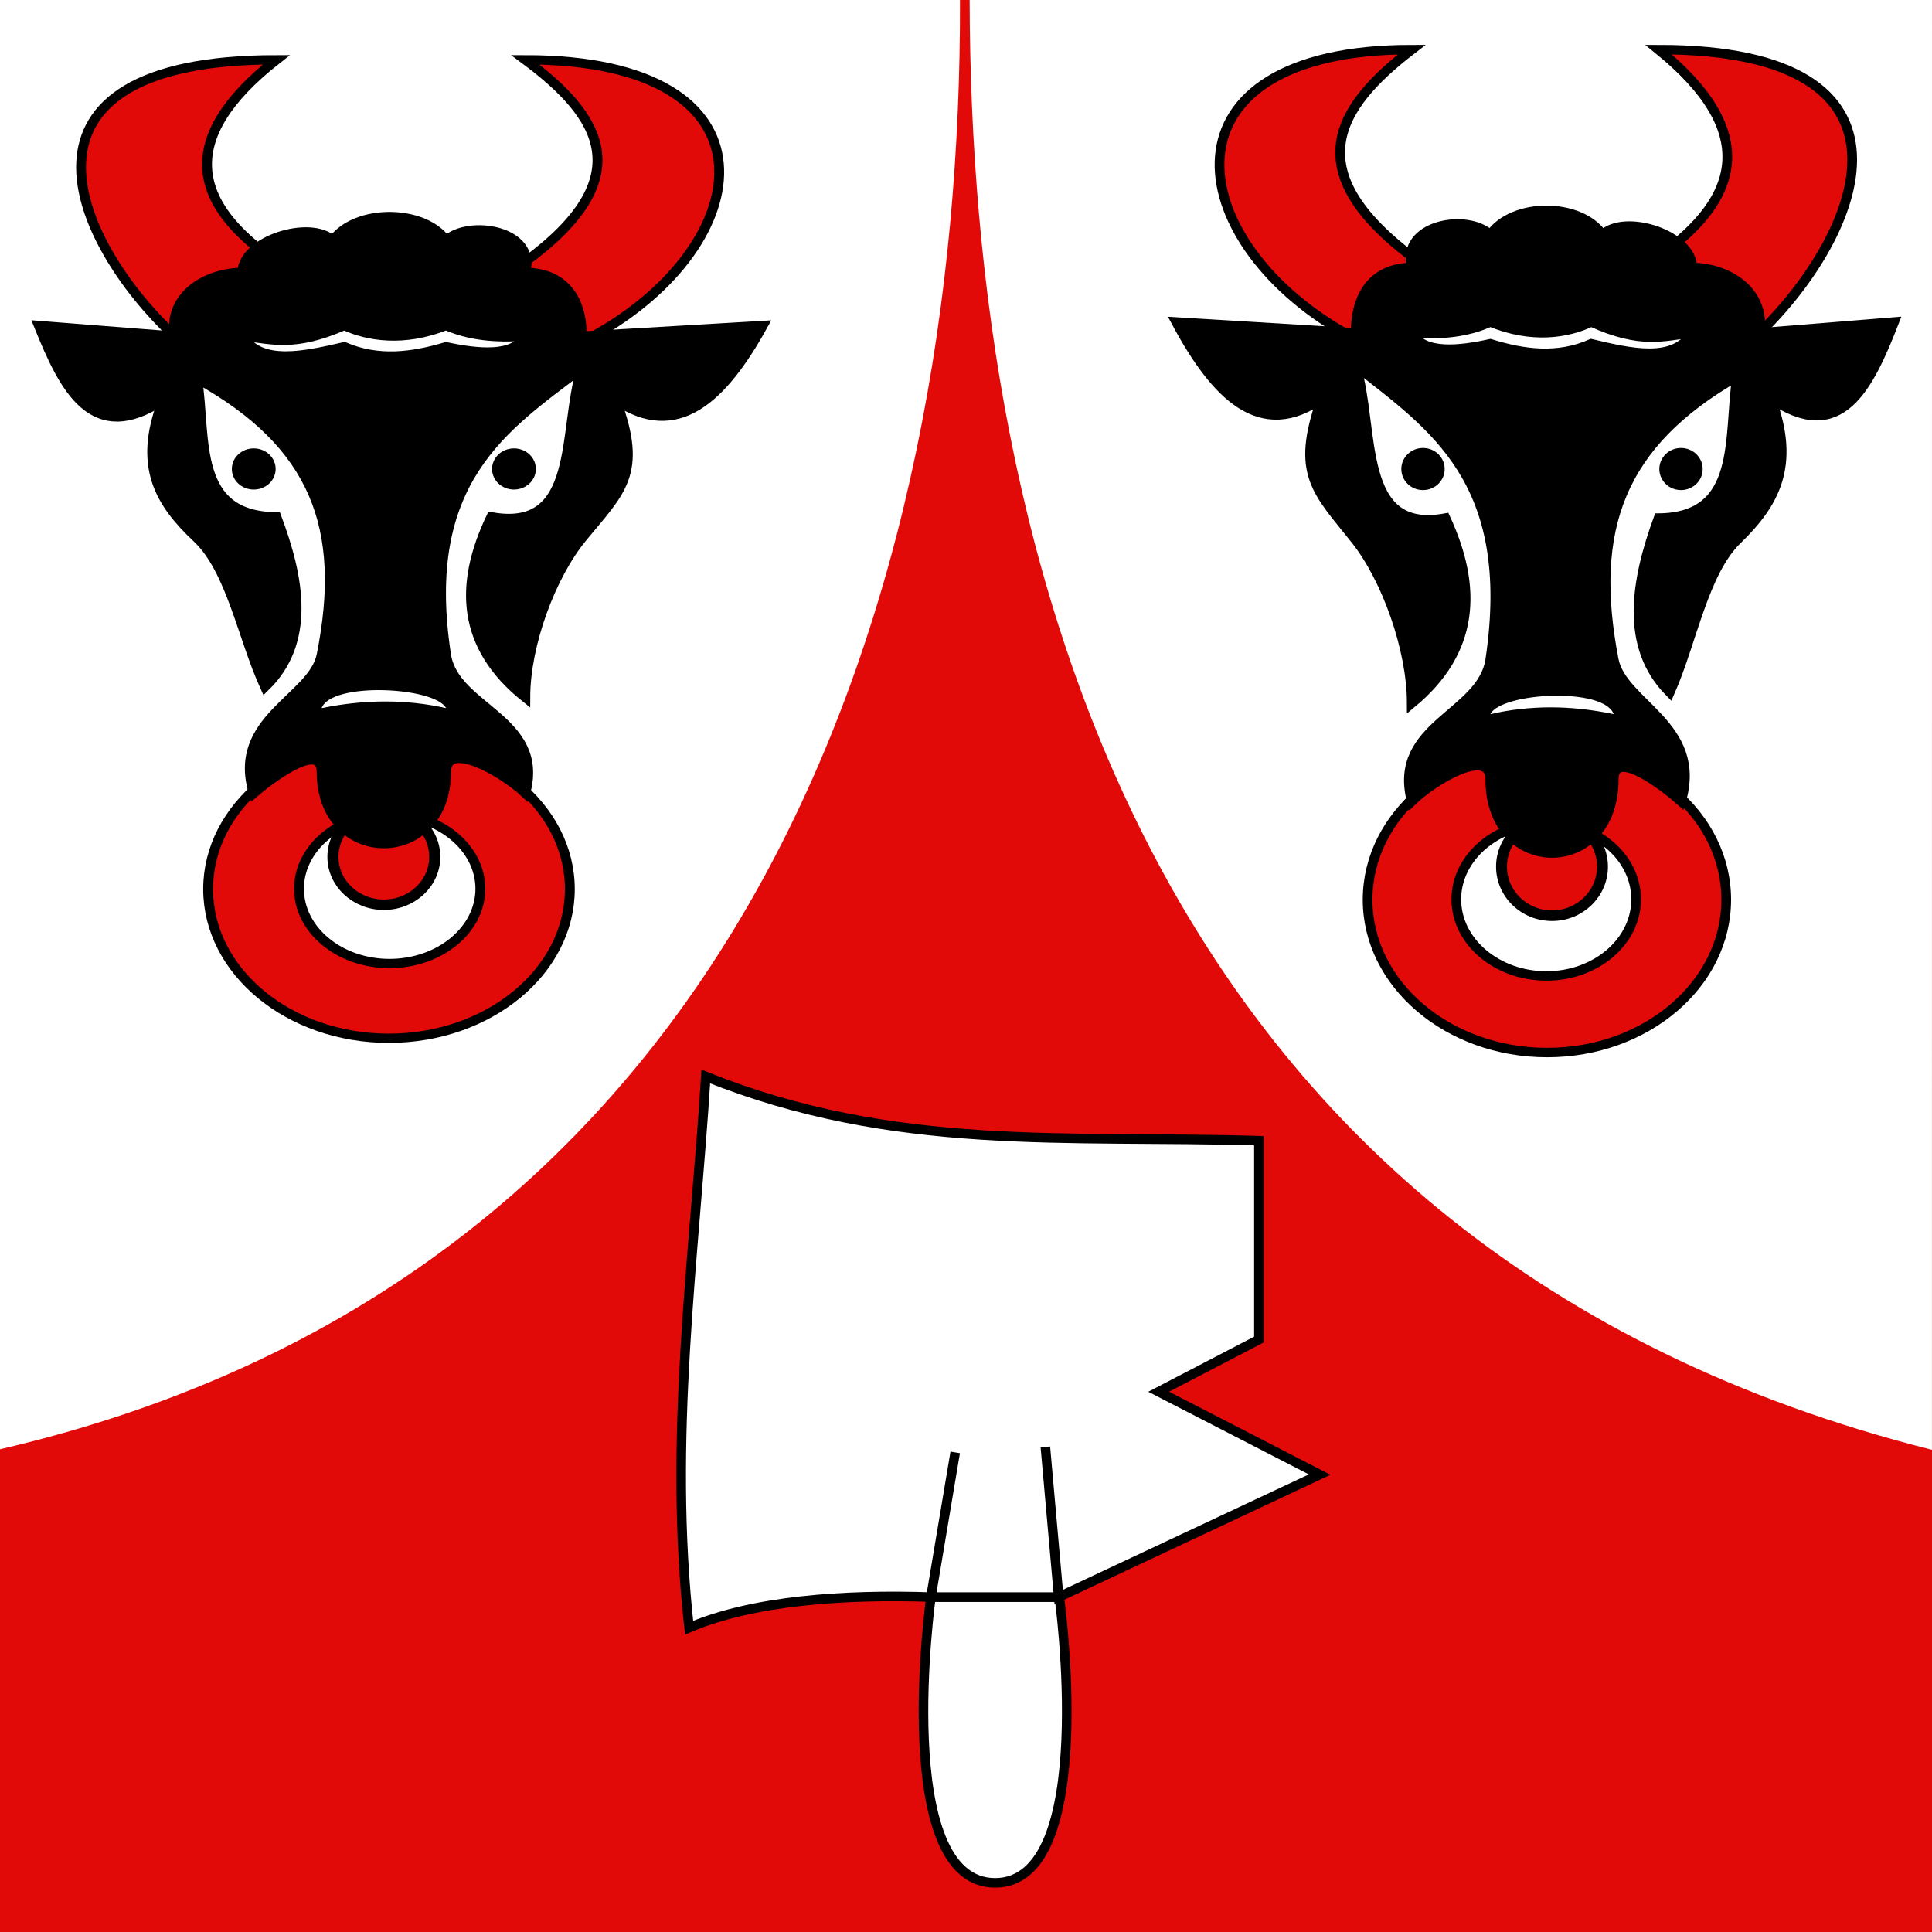
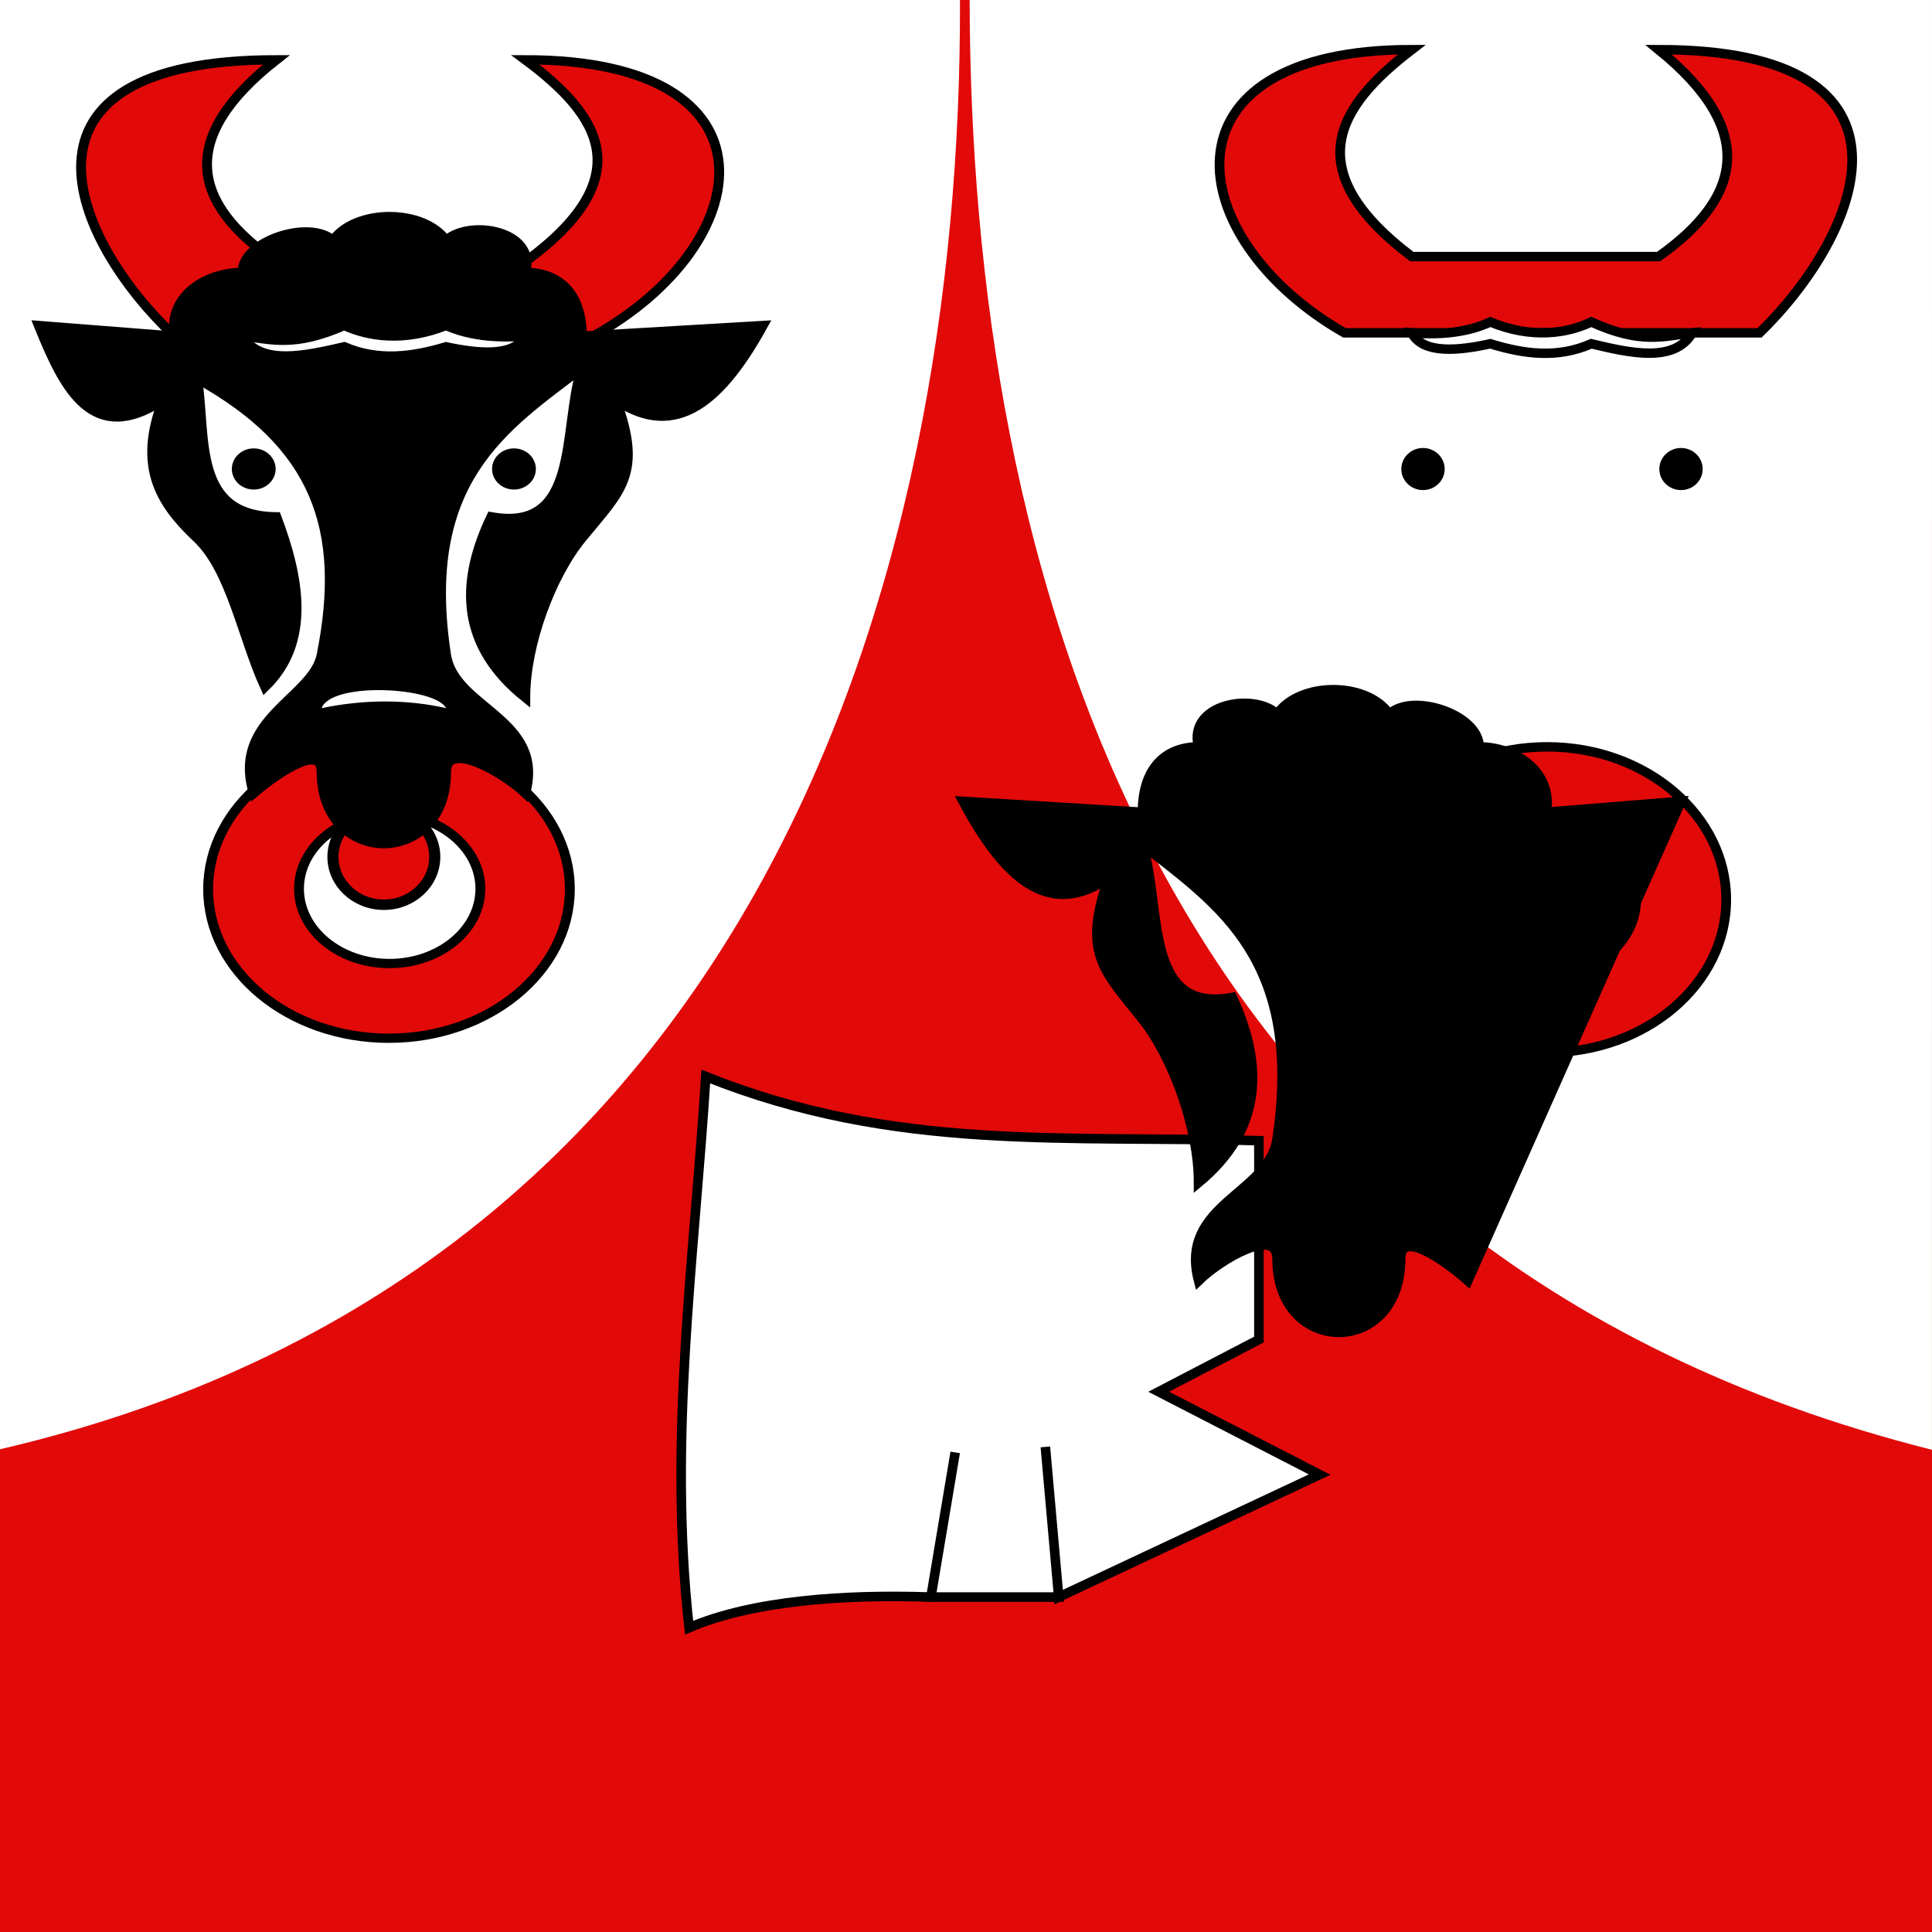
<svg xmlns="http://www.w3.org/2000/svg" xmlns:ns1="http://sodipodi.sourceforge.net/DTD/sodipodi-0.dtd" xmlns:ns2="http://www.inkscape.org/namespaces/inkscape" xmlns:xlink="http://www.w3.org/1999/xlink" version="1.1" id="svg2" width="800" height="800" viewBox="0 0 800 800" ns1:docname="CHE Kirchdorf 2018 Flag.svg" ns2:version="0.92.3 (2405546, 2018-03-11)">
  <rect x="0" y="0" width="800" height="800" fill="#333333" stroke="none" />
  <defs id="defs6">
    <ns2:perspective id="perspective5149" ns2:persp3d-origin="301.5 : 254.33333 : 1" ns2:vp_z="603 : 381.5 : 1" ns2:vp_y="0 : 1000 : 0" ns2:vp_x="0 : 381.5 : 1" ns1:type="inkscape:persp3d" />
    <linearGradient id="linearGradient2893">
      <stop id="stop2895" offset="0" style="stop-color:#ffffff;stop-opacity:0.314;" />
      <stop style="stop-color:#ffffff;stop-opacity:0.251;" offset="0.19" id="stop2897" />
      <stop id="stop2901" offset="0.6" style="stop-color:#6b6b6b;stop-opacity:0.125;" />
      <stop id="stop2899" offset="1" style="stop-color:#000000;stop-opacity:0.125;" />
    </linearGradient>
    <radialGradient r="300" fy="579.933" fx="858.042" cy="579.933" cx="858.042" gradientTransform="matrix(1.215,1.531577e-24,1.464684e-23,1.267,-839.192,-490.489)" gradientUnits="userSpaceOnUse" id="radialGradient3236" xlink:href="#linearGradient2893" ns2:collect="always" />
    <ns2:perspective ns1:type="inkscape:persp3d" ns2:vp_x="0 : 526.18109 : 1" ns2:vp_y="0 : 1000 : 0" ns2:vp_z="744.09448 : 526.18109 : 1" ns2:persp3d-origin="372.04724 : 350.78739 : 1" id="perspective5197" />
    <ns2:perspective ns1:type="inkscape:persp3d" ns2:vp_x="0 : 526.18109 : 1" ns2:vp_y="0 : 1000 : 0" ns2:vp_z="744.09448 : 526.18109 : 1" ns2:persp3d-origin="372.04724 : 350.78739 : 1" id="perspective8046" />
    <ns2:perspective ns1:type="inkscape:persp3d" ns2:vp_x="0 : 526.18109 : 1" ns2:vp_y="0 : 1000 : 0" ns2:vp_z="744.09448 : 526.18109 : 1" ns2:persp3d-origin="372.04724 : 350.78739 : 1" id="perspective9383" />
    <ns2:perspective ns1:type="inkscape:persp3d" ns2:vp_x="0 : 526.18109 : 1" ns2:vp_y="0 : 1000 : 0" ns2:vp_z="744.09448 : 526.18109 : 1" ns2:persp3d-origin="372.04724 : 350.78739 : 1" id="perspective9513" />
    <ns2:perspective ns1:type="inkscape:persp3d" ns2:vp_x="0 : 526.18109 : 1" ns2:vp_y="0 : 1000 : 0" ns2:vp_z="744.09448 : 526.18109 : 1" ns2:persp3d-origin="372.04724 : 350.78739 : 1" id="perspective9597" />
    <ns2:perspective ns1:type="inkscape:persp3d" ns2:vp_x="0 : 526.18109 : 1" ns2:vp_y="0 : 1000 : 0" ns2:vp_z="744.09448 : 526.18109 : 1" ns2:persp3d-origin="372.04724 : 350.78739 : 1" id="perspective9760" />
    <ns2:perspective ns1:type="inkscape:persp3d" ns2:vp_x="0 : 526.18109 : 1" ns2:vp_y="0 : 1000 : 0" ns2:vp_z="744.09448 : 526.18109 : 1" ns2:persp3d-origin="372.04724 : 350.78739 : 1" id="perspective9857" />
    <ns2:perspective ns1:type="inkscape:persp3d" ns2:vp_x="0 : 526.18109 : 1" ns2:vp_y="0 : 1000 : 0" ns2:vp_z="744.09448 : 526.18109 : 1" ns2:persp3d-origin="372.04724 : 350.78739 : 1" id="perspective5219" />
    <ns2:perspective ns1:type="inkscape:persp3d" ns2:vp_x="0 : 526.18109 : 1" ns2:vp_y="0 : 1000 : 0" ns2:vp_z="744.09448 : 526.18109 : 1" ns2:persp3d-origin="372.04724 : 350.78739 : 1" id="perspective5188" />
    <ns2:perspective ns1:type="inkscape:persp3d" ns2:vp_x="0 : 526.18109 : 1" ns2:vp_y="0 : 1000 : 0" ns2:vp_z="744.09448 : 526.18109 : 1" ns2:persp3d-origin="372.04724 : 350.78739 : 1" id="perspective6860" />
    <ns2:perspective ns1:type="inkscape:persp3d" ns2:vp_x="0 : 526.18109 : 1" ns2:vp_y="0 : 1000 : 0" ns2:vp_z="744.09448 : 526.18109 : 1" ns2:persp3d-origin="372.04724 : 350.78739 : 1" id="perspective8627" />
    <ns2:perspective ns1:type="inkscape:persp3d" ns2:vp_x="0 : 526.18109 : 1" ns2:vp_y="0 : 1000 : 0" ns2:vp_z="744.09448 : 526.18109 : 1" ns2:persp3d-origin="372.04724 : 350.78739 : 1" id="perspective27150" />
    <ns2:perspective ns1:type="inkscape:persp3d" ns2:vp_x="0 : 526.18109 : 1" ns2:vp_y="0 : 1000 : 0" ns2:vp_z="744.09448 : 526.18109 : 1" ns2:persp3d-origin="372.04724 : 350.78739 : 1" id="perspective28351" />
    <ns2:perspective ns1:type="inkscape:persp3d" ns2:vp_x="0 : 526.18109 : 1" ns2:vp_y="0 : 1000 : 0" ns2:vp_z="744.09448 : 526.18109 : 1" ns2:persp3d-origin="372.04724 : 350.78739 : 1" id="perspective3273" />
    <ns2:perspective ns1:type="inkscape:persp3d" ns2:vp_x="0 : 526.18109 : 1" ns2:vp_y="0 : 1000 : 0" ns2:vp_z="744.09448 : 526.18109 : 1" ns2:persp3d-origin="372.04724 : 350.78739 : 1" id="perspective3393" />
    <ns2:perspective ns1:type="inkscape:persp3d" ns2:vp_x="0 : 526.18109 : 1" ns2:vp_y="0 : 1000 : 0" ns2:vp_z="744.09448 : 526.18109 : 1" ns2:persp3d-origin="372.04724 : 350.78739 : 1" id="perspective6925" />
    <ns2:perspective ns1:type="inkscape:persp3d" ns2:vp_x="0 : 526.18109 : 1" ns2:vp_y="0 : 1000 : 0" ns2:vp_z="744.09448 : 526.18109 : 1" ns2:persp3d-origin="372.04724 : 350.78739 : 1" id="perspective9350" />
    <ns2:perspective id="perspective77" ns2:persp3d-origin="240 : 106.66667 : 1" ns2:vp_z="480 : 160 : 1" ns2:vp_y="0 : 1000 : 0" ns2:vp_x="0 : 160 : 1" ns1:type="inkscape:persp3d" />
    <linearGradient id="linearGradient2955">
      <stop id="stop2965" offset="0" style="stop-color:white;stop-opacity:0;" />
      <stop id="stop2959" offset="1" style="stop-color:black;stop-opacity:0.646;" />
    </linearGradient>
    <ns2:perspective id="perspective5149-5" ns2:persp3d-origin="301.5 : 254.33333 : 1" ns2:vp_z="603 : 381.5 : 1" ns2:vp_y="0 : 1000 : 0" ns2:vp_x="0 : 381.5 : 1" ns1:type="inkscape:persp3d" />
    <ns2:perspective ns1:type="inkscape:persp3d" ns2:vp_x="0 : 526.18109 : 1" ns2:vp_y="0 : 1000 : 0" ns2:vp_z="744.09448 : 526.18109 : 1" ns2:persp3d-origin="372.04724 : 350.78739 : 1" id="perspective5197-5" />
    <ns2:perspective ns1:type="inkscape:persp3d" ns2:vp_x="0 : 526.18109 : 1" ns2:vp_y="0 : 1000 : 0" ns2:vp_z="744.09448 : 526.18109 : 1" ns2:persp3d-origin="372.04724 : 350.78739 : 1" id="perspective8046-9" />
    <ns2:perspective ns1:type="inkscape:persp3d" ns2:vp_x="0 : 526.18109 : 1" ns2:vp_y="0 : 1000 : 0" ns2:vp_z="744.09448 : 526.18109 : 1" ns2:persp3d-origin="372.04724 : 350.78739 : 1" id="perspective9383-5" />
    <ns2:perspective ns1:type="inkscape:persp3d" ns2:vp_x="0 : 526.18109 : 1" ns2:vp_y="0 : 1000 : 0" ns2:vp_z="744.09448 : 526.18109 : 1" ns2:persp3d-origin="372.04724 : 350.78739 : 1" id="perspective9513-6" />
    <ns2:perspective ns1:type="inkscape:persp3d" ns2:vp_x="0 : 526.18109 : 1" ns2:vp_y="0 : 1000 : 0" ns2:vp_z="744.09448 : 526.18109 : 1" ns2:persp3d-origin="372.04724 : 350.78739 : 1" id="perspective9597-0" />
    <ns2:perspective ns1:type="inkscape:persp3d" ns2:vp_x="0 : 526.18109 : 1" ns2:vp_y="0 : 1000 : 0" ns2:vp_z="744.09448 : 526.18109 : 1" ns2:persp3d-origin="372.04724 : 350.78739 : 1" id="perspective9760-2" />
    <ns2:perspective ns1:type="inkscape:persp3d" ns2:vp_x="0 : 526.18109 : 1" ns2:vp_y="0 : 1000 : 0" ns2:vp_z="744.09448 : 526.18109 : 1" ns2:persp3d-origin="372.04724 : 350.78739 : 1" id="perspective9857-1" />
    <ns2:perspective ns1:type="inkscape:persp3d" ns2:vp_x="0 : 526.18109 : 1" ns2:vp_y="0 : 1000 : 0" ns2:vp_z="744.09448 : 526.18109 : 1" ns2:persp3d-origin="372.04724 : 350.78739 : 1" id="perspective5219-4" />
    <ns2:perspective ns1:type="inkscape:persp3d" ns2:vp_x="0 : 526.18109 : 1" ns2:vp_y="0 : 1000 : 0" ns2:vp_z="744.09448 : 526.18109 : 1" ns2:persp3d-origin="372.04724 : 350.78739 : 1" id="perspective6677" />
    <ns2:perspective ns1:type="inkscape:persp3d" ns2:vp_x="0 : 526.18109 : 1" ns2:vp_y="0 : 1000 : 0" ns2:vp_z="744.09448 : 526.18109 : 1" ns2:persp3d-origin="372.04724 : 350.78739 : 1" id="perspective4201" />
    <ns2:perspective ns1:type="inkscape:persp3d" ns2:vp_x="0 : 526.18109 : 1" ns2:vp_y="0 : 1000 : 0" ns2:vp_z="744.09448 : 526.18109 : 1" ns2:persp3d-origin="372.04724 : 350.78739 : 1" id="perspective11201" />
    <ns2:perspective ns1:type="inkscape:persp3d" ns2:vp_x="0 : 526.18109 : 1" ns2:vp_y="0 : 1000 : 0" ns2:vp_z="744.09448 : 526.18109 : 1" ns2:persp3d-origin="372.04724 : 350.78739 : 1" id="perspective4882" />
    <ns2:perspective id="perspective5149-4" ns2:persp3d-origin="301.5 : 254.33333 : 1" ns2:vp_z="603 : 381.5 : 1" ns2:vp_y="0 : 1000 : 0" ns2:vp_x="0 : 381.5 : 1" ns1:type="inkscape:persp3d" />
    <ns2:perspective ns1:type="inkscape:persp3d" ns2:vp_x="0 : 526.18109 : 1" ns2:vp_y="0 : 1000 : 0" ns2:vp_z="744.09448 : 526.18109 : 1" ns2:persp3d-origin="372.04724 : 350.78739 : 1" id="perspective5197-8" />
    <ns2:perspective ns1:type="inkscape:persp3d" ns2:vp_x="0 : 526.18109 : 1" ns2:vp_y="0 : 1000 : 0" ns2:vp_z="744.09448 : 526.18109 : 1" ns2:persp3d-origin="372.04724 : 350.78739 : 1" id="perspective8046-4" />
    <ns2:perspective ns1:type="inkscape:persp3d" ns2:vp_x="0 : 526.18109 : 1" ns2:vp_y="0 : 1000 : 0" ns2:vp_z="744.09448 : 526.18109 : 1" ns2:persp3d-origin="372.04724 : 350.78739 : 1" id="perspective3263" />
    <ns2:perspective id="perspective5149-2" ns2:persp3d-origin="301.5 : 254.33333 : 1" ns2:vp_z="603 : 381.5 : 1" ns2:vp_y="0 : 1000 : 0" ns2:vp_x="0 : 381.5 : 1" ns1:type="inkscape:persp3d" />
    <ns2:perspective ns1:type="inkscape:persp3d" ns2:vp_x="0 : 526.18109 : 1" ns2:vp_y="0 : 1000 : 0" ns2:vp_z="744.09448 : 526.18109 : 1" ns2:persp3d-origin="372.04724 : 350.78739 : 1" id="perspective5197-6" />
    <ns2:perspective ns1:type="inkscape:persp3d" ns2:vp_x="0 : 526.18109 : 1" ns2:vp_y="0 : 1000 : 0" ns2:vp_z="744.09448 : 526.18109 : 1" ns2:persp3d-origin="372.04724 : 350.78739 : 1" id="perspective3499" />
  </defs>
  <ns1:namedview pagecolor="#ffffff" bordercolor="#666666" borderopacity="1" objecttolerance="10" gridtolerance="10" guidetolerance="10" ns2:pageopacity="0" ns2:pageshadow="2" ns2:window-width="1920" ns2:window-height="1017" id="namedview4" showgrid="false" ns2:zoom="0.59" ns2:cx="365.70805" ns2:cy="282.69866" ns2:window-x="-8" ns2:window-y="-8" ns2:window-maximized="1" ns2:current-layer="layer1" />
  <g id="g950" transform="translate(115.573,795.065)">
    <g style="display:inline;stroke-width:0.837" ns2:label="Fond écu" id="layer1" transform="matrix(1.335,0,0,1.07,-118.559,-796.669)">
      <path style="fill:#e20909;fill-opacity:1;stroke-width:0.837" d="m 1.5,1.5 -8e-7,747.966 H 601.5 L 601.5,1.5 Z" id="path1899" ns2:connector-curvature="0" ns1:nodetypes="ccccc" />
    </g>
    <g style="display:inline" ns2:label="Meubles" id="layer2">
-       <path ns1:nodetypes="czcc" id="path4299" d="m 269.897,-133.75 c 0,0 -16.412,118.341 26.588,118.341 43,0 26.588,-118.341 26.588,-118.341 z" style="fill:#ffffff;fill-opacity:1;fill-rule:nonzero;stroke:#000000;stroke-width:3.961;stroke-linecap:butt;stroke-linejoin:miter;stroke-miterlimit:4;stroke-dasharray:none;stroke-opacity:1" ns2:connector-curvature="0" />
      <path ns1:nodetypes="ccccccccccccc" id="path3525" d="m 364.209,-218.771 41.504,-21.608 v -82.347 c -79.983,-2.379 -150.769,4.797 -229.028,-26.573 -4.801,75.967 -15.618,149.68 -6.917,228.229 26.348,-11.262 64.332,-13.893 100.129,-12.679 l 10.06,-59.908 -10.06,59.908 h 52.918 l -5.524,-62.183 5.524,62.183 108.049,-50.718 z" style="fill:#ffffff;fill-opacity:1;fill-rule:nonzero;stroke:#000000;stroke-width:3.961;stroke-linecap:butt;stroke-linejoin:miter;stroke-miterlimit:4;stroke-dasharray:none;stroke-opacity:1" ns2:connector-curvature="0" />
      <g id="g4468" transform="translate(-2.3137127e-5,3.2471173e-5)">
        <path style="fill:#ffffff;fill-opacity:1;fill-rule:nonzero;stroke:none;stroke-width:3.961;stroke-linecap:butt;stroke-linejoin:miter;stroke-miterlimit:4;stroke-dasharray:none;stroke-opacity:1" d="m 285.937,-795.065 c 0.388,232.475 73.657,518.482 398.472,600.331 l 0.018,-600.331 z" id="path4322" ns2:connector-curvature="0" ns1:nodetypes="cccc" />
        <path style="fill:#ffffff;fill-opacity:1;fill-rule:nonzero;stroke:none;stroke-width:3.961;stroke-linecap:butt;stroke-linejoin:miter;stroke-miterlimit:4;stroke-dasharray:none;stroke-opacity:1" d="m -116.557,-795.065 0.018,600.331 C 195.989,-266.765 282.734,-552.097 281.932,-795.065 Z" id="path4348" ns2:connector-curvature="0" ns1:nodetypes="cccc" />
      </g>
      <g transform="matrix(4.645,0,0,4.511,-2893.965,-3381.88)" id="g4324" style="stroke-width:0.865">
        <path style="opacity:1;fill:#e20909;fill-opacity:1;fill-rule:nonzero;stroke:#000000;stroke-width:0.865;stroke-linecap:butt;stroke-linejoin:miter;stroke-miterlimit:4;stroke-dasharray:none;stroke-opacity:1" d="m 755,604 c 9,-9 16,-26 -9,-26 8.869,7.419 7.438,13.577 0,19 h -22 c -10.155,-7.926 -6.691,-13.716 0,-19 -23,0 -20.619,17.382 -6,26 z" id="path4320" ns1:nodetypes="ccccccc" ns2:connector-curvature="0" />
        <path style="opacity:1;fill:#e20909;fill-opacity:1;fill-rule:nonzero;stroke:#000000;stroke-width:0.865;stroke-linecap:butt;stroke-linejoin:miter;stroke-miterlimit:4;stroke-dasharray:none;stroke-opacity:1" d="m 736.062,642 c -8.828,0 -16,6.294 -16,14.031 0,7.738 7.171,14.031 16,14.031 8.828,0 15.969,-6.294 15.969,-14.031 0,-7.738 -7.14,-14.031 -15.969,-14.031 z M 736,648.969 c 4.424,2e-5 8,3.154 8,7.031 0,3.877 -3.576,7.031 -8,7.031 -4.424,-2e-5 -8.031,-3.154 -8.031,-7.031 10e-6,-3.877 3.607,-7.031 8.031,-7.031 z" id="path4303" ns2:connector-curvature="0" />
        <circle style="opacity:1;fill:#e20909;fill-opacity:1;fill-rule:nonzero;stroke:#000000;stroke-width:0.865;stroke-linecap:butt;stroke-linejoin:miter;stroke-miterlimit:4;stroke-dasharray:none;stroke-opacity:1" id="path4308" transform="matrix(1.125,0,0,1.125,-91.5,-82.75)" cx="736" cy="654" r="4" />
-         <path style="opacity:1;fill:#000000;fill-opacity:1;fill-rule:nonzero;stroke:#000000;stroke-width:0.865;stroke-linecap:butt;stroke-linejoin:miter;stroke-miterlimit:4;stroke-dasharray:none;stroke-opacity:1" d="m 748,647 c 2,-7 -5.241,-8.95 -6,-13 -2.241,-11.95 0.531,-19.836 11,-26 -0.814,5.6 0.455,12.935 -7,13 -2.051,5.79 -3.043,11.796 1,16 1.995,-4.668 3,-11 6,-14 3.313,-3.313 5.261,-6.785 3,-13 6.209,4.396 8.724,-0.985 11,-7 l -12,1 c 0.555,-3.782 -2.758,-5.987 -6,-6 0,-3 -6,-5 -8,-3 -2,-3 -8,-3 -10,0 -2,-2 -8,-1 -7,3 -3,0 -5,2 -5,6 l -16,-1 c 3.549,6.84 7.576,10.94 13,7 -2.429,6.989 -0.397,8.591 3,13 2.732,3.546 5,10 5,15 5.587,-4.775 5.886,-10.578 3,-17 -7.938,1.514 -6.268,-8.237 -8,-14 6.817,5.533 14.378,10.528 12,27 -0.728,5.044 -8.786,5.98 -7,13 2,-2 7,-5 7,-2 0,9 11,9 11,0 0,-3 4.675,0.781 6,2 z" id="path4310" ns1:nodetypes="cscccsccccccccccscccscccc" ns2:connector-curvature="0" />
+         <path style="opacity:1;fill:#000000;fill-opacity:1;fill-rule:nonzero;stroke:#000000;stroke-width:0.865;stroke-linecap:butt;stroke-linejoin:miter;stroke-miterlimit:4;stroke-dasharray:none;stroke-opacity:1" d="m 748,647 l -12,1 c 0.555,-3.782 -2.758,-5.987 -6,-6 0,-3 -6,-5 -8,-3 -2,-3 -8,-3 -10,0 -2,-2 -8,-1 -7,3 -3,0 -5,2 -5,6 l -16,-1 c 3.549,6.84 7.576,10.94 13,7 -2.429,6.989 -0.397,8.591 3,13 2.732,3.546 5,10 5,15 5.587,-4.775 5.886,-10.578 3,-17 -7.938,1.514 -6.268,-8.237 -8,-14 6.817,5.533 14.378,10.528 12,27 -0.728,5.044 -8.786,5.98 -7,13 2,-2 7,-5 7,-2 0,9 11,9 11,0 0,-3 4.675,0.781 6,2 z" id="path4310" ns1:nodetypes="cscccsccccccccccscccscccc" ns2:connector-curvature="0" />
        <circle style="opacity:1;fill:#000000;fill-opacity:1;fill-rule:nonzero;stroke:#000000;stroke-width:0.865;stroke-linecap:butt;stroke-linejoin:miter;stroke-miterlimit:4;stroke-dasharray:none;stroke-opacity:1" id="path4312" transform="translate(0.5)" cx="747.5" cy="616.5" r="1.5" />
        <circle transform="translate(-22.5)" id="path4314" style="opacity:1;fill:#000000;fill-opacity:1;fill-rule:nonzero;stroke:#000000;stroke-width:0.865;stroke-linecap:butt;stroke-linejoin:miter;stroke-miterlimit:4;stroke-dasharray:none;stroke-opacity:1" cx="747.5" cy="616.5" r="1.5" />
        <path style="opacity:1;fill:#ffffff;fill-opacity:1;fill-rule:nonzero;stroke:#ffffff;stroke-width:0.865;stroke-linecap:butt;stroke-linejoin:miter;stroke-miterlimit:4;stroke-dasharray:none;stroke-opacity:0" d="m 731,639 c 3.5,-0.833 7.167,-0.833 11,0 -0.879,-2.501 -10,-2 -11,0 z" id="path4316" ns1:nodetypes="ccc" ns2:connector-curvature="0" />
        <path style="opacity:1;fill:#ffffff;fill-opacity:1;fill-rule:nonzero;stroke:#000000;stroke-width:0.865;stroke-linecap:butt;stroke-linejoin:miter;stroke-miterlimit:4;stroke-dasharray:none;stroke-opacity:1" d="m 724,604 c 2.649,0.22 5.017,-0.054 7,-1 3.744,1.593 6.919,1.027 9,0 4.453,2.081 6.423,1.306 9,1 -1.596,2.807 -5.582,1.835 -9,1 -3,1.363 -6,0.954 -9,0 -2.73,0.622 -6,1 -7,-1 z" id="path4318" ns1:nodetypes="ccccccc" ns2:connector-curvature="0" />
      </g>
      <g transform="matrix(-4.685,0,0,4.401,3493.875,-3314.091)" id="g4350" style="stroke-width:0.872">
        <path ns1:nodetypes="ccccccc" id="path4352" d="m 755,604 c 9,-9 16,-26 -9,-26 8.869,7.419 7.438,13.577 0,19 h -22 c -10.155,-7.926 -6.691,-13.716 0,-19 -23,0 -20.619,17.382 -6,26 z" style="opacity:1;fill:#e20909;fill-opacity:1;fill-rule:nonzero;stroke:#000000;stroke-width:0.872;stroke-linecap:butt;stroke-linejoin:miter;stroke-miterlimit:4;stroke-dasharray:none;stroke-opacity:1" ns2:connector-curvature="0" />
        <path id="path4354" d="m 736.062,642 c -8.828,0 -16,6.294 -16,14.031 0,7.738 7.171,14.031 16,14.031 8.828,0 15.969,-6.294 15.969,-14.031 0,-7.738 -7.14,-14.031 -15.969,-14.031 z M 736,648.969 c 4.424,2e-5 8,3.154 8,7.031 0,3.877 -3.576,7.031 -8,7.031 -4.424,-2e-5 -8.031,-3.154 -8.031,-7.031 10e-6,-3.877 3.607,-7.031 8.031,-7.031 z" style="opacity:1;fill:#e20909;fill-opacity:1;fill-rule:nonzero;stroke:#000000;stroke-width:0.872;stroke-linecap:butt;stroke-linejoin:miter;stroke-miterlimit:4;stroke-dasharray:none;stroke-opacity:1" ns2:connector-curvature="0" />
        <circle transform="matrix(1.125,0,0,1.125,-91.5,-82.75)" id="path4356" style="opacity:1;fill:#e20909;fill-opacity:1;fill-rule:nonzero;stroke:#000000;stroke-width:0.872;stroke-linecap:butt;stroke-linejoin:miter;stroke-miterlimit:4;stroke-dasharray:none;stroke-opacity:1" cx="736" cy="654" r="4" />
        <path ns1:nodetypes="cscccsccccccccccscccscccc" id="path4358" d="m 748,647 c 2,-7 -5.241,-8.95 -6,-13 -2.241,-11.95 0.531,-19.836 11,-26 -0.814,5.6 0.455,12.935 -7,13 -2.051,5.79 -3.043,11.796 1,16 1.995,-4.668 3,-11 6,-14 3.313,-3.313 5.261,-6.785 3,-13 6.209,4.396 8.724,-0.985 11,-7 l -12,1 c 0.555,-3.782 -2.758,-5.987 -6,-6 0,-3 -6,-5 -8,-3 -2,-3 -8,-3 -10,0 -2,-2 -8,-1 -7,3 -3,0 -5,2 -5,6 l -16,-1 c 3.549,6.84 7.576,10.94 13,7 -2.429,6.989 -0.397,8.591 3,13 2.732,3.546 5,10 5,15 5.587,-4.775 5.886,-10.578 3,-17 -7.938,1.514 -6.268,-8.237 -8,-14 6.817,5.533 14.378,10.528 12,27 -0.728,5.044 -8.786,5.98 -7,13 2,-2 7,-5 7,-2 0,9 11,9 11,0 0,-3 4.675,0.781 6,2 z" style="opacity:1;fill:#000000;fill-opacity:1;fill-rule:nonzero;stroke:#000000;stroke-width:0.872;stroke-linecap:butt;stroke-linejoin:miter;stroke-miterlimit:4;stroke-dasharray:none;stroke-opacity:1" ns2:connector-curvature="0" />
        <circle transform="translate(0.5)" id="path4360" style="opacity:1;fill:#000000;fill-opacity:1;fill-rule:nonzero;stroke:#000000;stroke-width:0.872;stroke-linecap:butt;stroke-linejoin:miter;stroke-miterlimit:4;stroke-dasharray:none;stroke-opacity:1" cx="747.5" cy="616.5" r="1.5" />
        <circle style="opacity:1;fill:#000000;fill-opacity:1;fill-rule:nonzero;stroke:#000000;stroke-width:0.872;stroke-linecap:butt;stroke-linejoin:miter;stroke-miterlimit:4;stroke-dasharray:none;stroke-opacity:1" id="path4362" transform="translate(-22.5)" cx="747.5" cy="616.5" r="1.5" />
        <path ns1:nodetypes="ccc" id="path4364" d="m 731,639 c 3.5,-0.833 7.167,-0.833 11,0 -0.879,-2.501 -10,-2 -11,0 z" style="opacity:1;fill:#ffffff;fill-opacity:1;fill-rule:nonzero;stroke:#ffffff;stroke-width:0.872;stroke-linecap:butt;stroke-linejoin:miter;stroke-miterlimit:4;stroke-dasharray:none;stroke-opacity:0" ns2:connector-curvature="0" />
        <path ns1:nodetypes="ccccccc" id="path4366" d="m 724,604 c 2.649,0.22 5.017,-0.054 7,-1 3.744,1.593 6.919,1.027 9,0 4.453,2.081 6.423,1.306 9,1 -1.596,2.807 -5.582,1.835 -9,1 -3,1.363 -6,0.954 -9,0 -2.73,0.622 -6,1 -7,-1 z" style="opacity:1;fill:#ffffff;fill-opacity:1;fill-rule:nonzero;stroke:#000000;stroke-width:0.872;stroke-linecap:butt;stroke-linejoin:miter;stroke-miterlimit:4;stroke-dasharray:none;stroke-opacity:1" ns2:connector-curvature="0" />
      </g>
    </g>
  </g>
</svg>